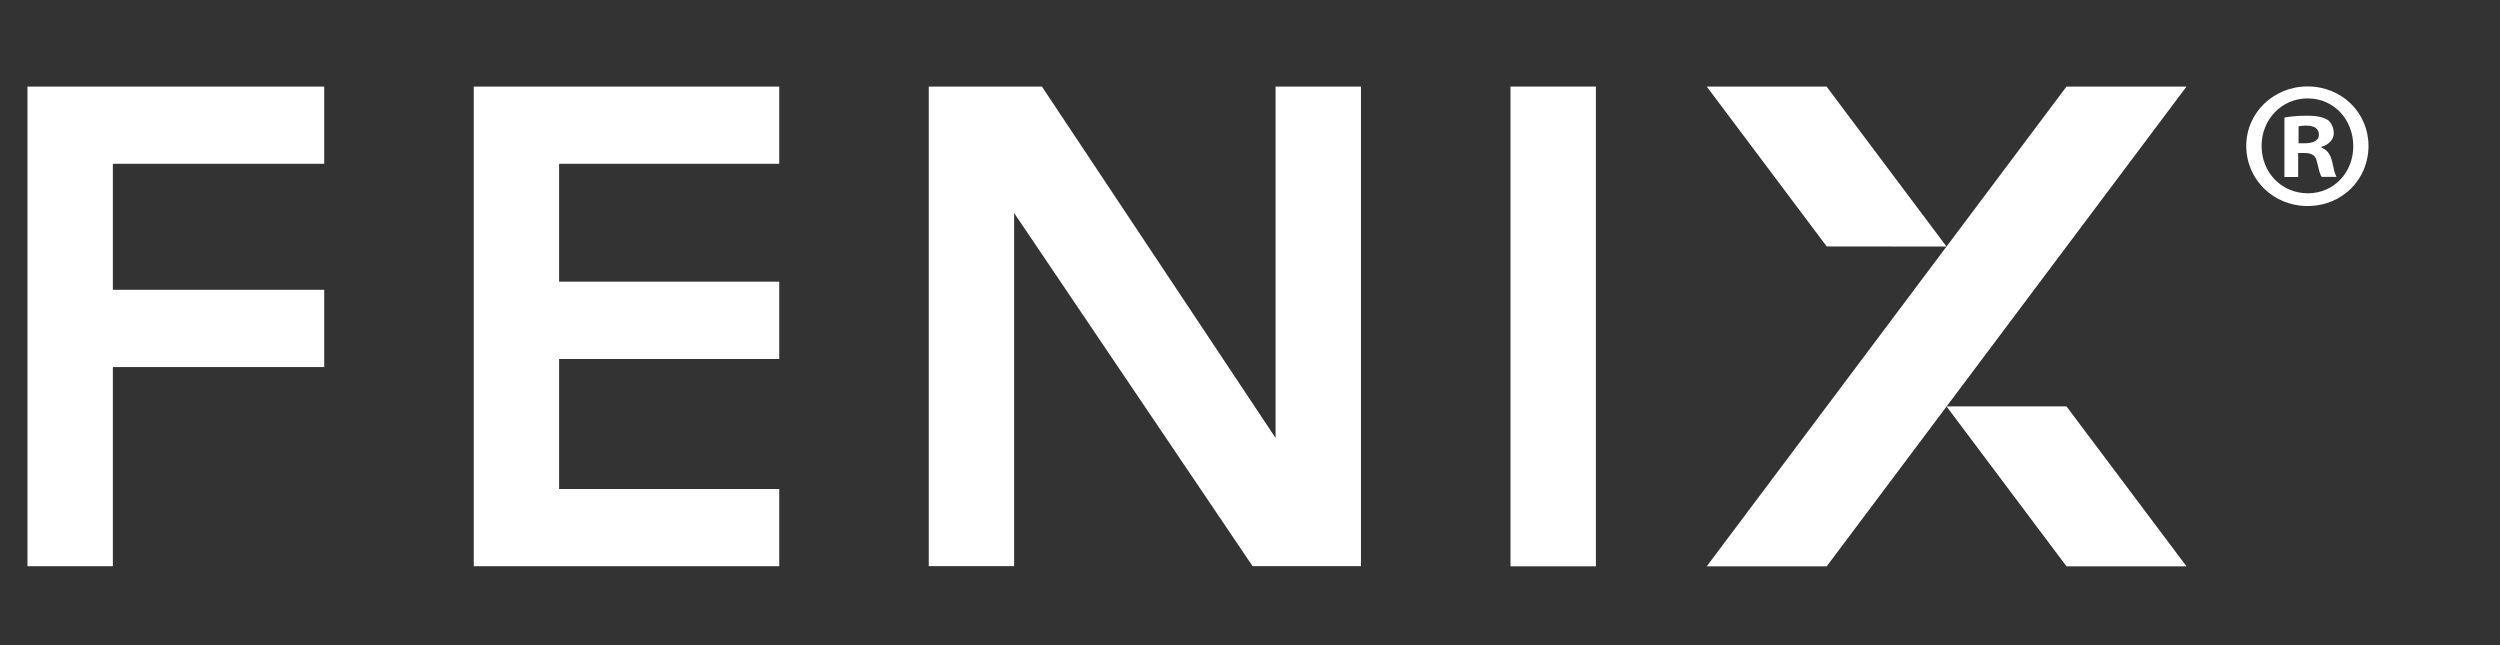
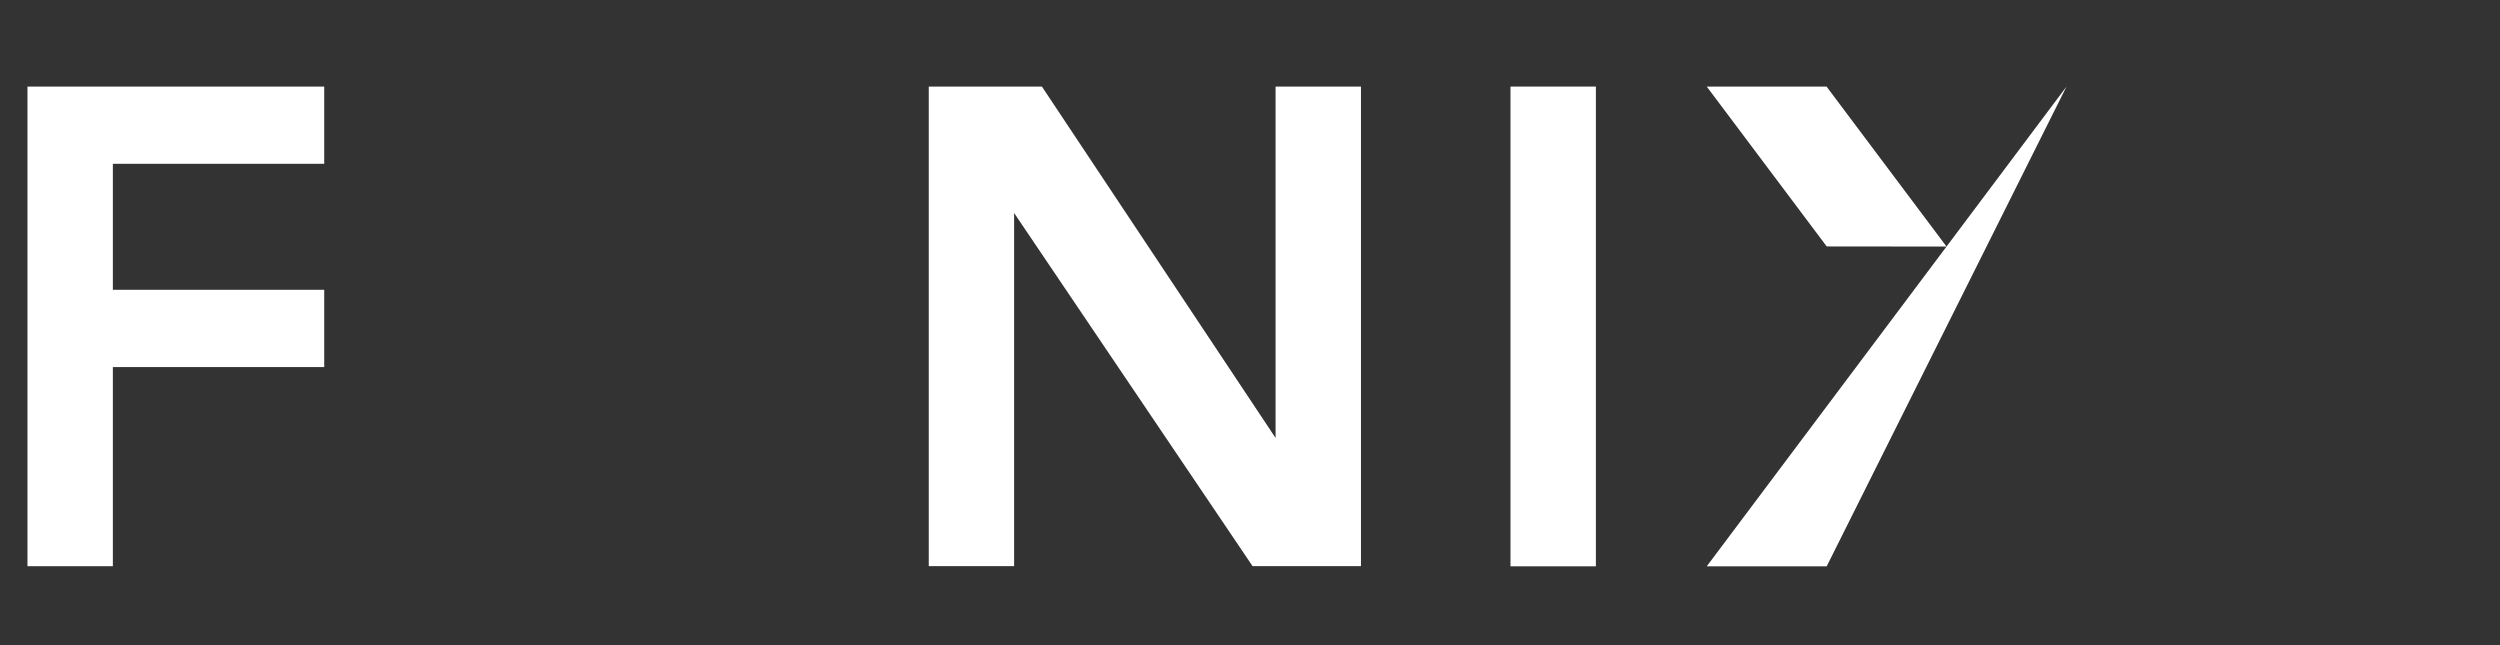
<svg xmlns="http://www.w3.org/2000/svg" width="310" zoomAndPan="magnify" viewBox="0 0 232.5 60" height="80" preserveAspectRatio="xMidYMid meet" version="1.0">
  <rect x="0" y="0" width="232.5" height="60" fill="#333333" stroke="none" />
  <defs>
    <clipPath id="c1abd509f3">
      <path d="M 2.555 8.051 L 30.156 8.051 L 30.156 15.234 L 2.555 15.234 Z M 2.555 15.234 L 10.496 15.234 L 10.496 26.953 L 2.555 26.953 Z M 2.555 26.953 L 30.156 26.953 L 30.156 34.137 L 2.555 34.137 Z M 2.555 34.137 L 10.496 34.137 L 10.496 52.656 L 2.555 52.656 Z M 2.555 34.137 " clip-rule="nonzero" />
    </clipPath>
    <clipPath id="71366fe575">
      <path d="M 0.555 0.051 L 28.156 0.051 L 28.156 7.234 L 0.555 7.234 Z M 0.555 7.234 L 8.496 7.234 L 8.496 18.953 L 0.555 18.953 Z M 0.555 18.953 L 28.156 18.953 L 28.156 26.137 L 0.555 26.137 Z M 0.555 26.137 L 8.496 26.137 L 8.496 44.656 L 0.555 44.656 Z M 0.555 26.137 " clip-rule="nonzero" />
    </clipPath>
    <clipPath id="dba590a5cf">
      <rect x="0" width="29" y="0" height="45" />
    </clipPath>
    <clipPath id="e6c81202b7">
-       <path d="M 44.059 8.051 L 72.473 8.051 L 72.473 15.234 L 44.059 15.234 Z M 44.059 15.234 L 51.996 15.234 L 51.996 26.195 L 44.059 26.195 Z M 44.059 26.195 L 72.473 26.195 L 72.473 33.387 L 44.059 33.387 Z M 44.059 33.387 L 51.996 33.387 L 51.996 45.477 L 44.059 45.477 Z M 44.059 45.477 L 72.473 45.477 L 72.473 52.656 L 44.059 52.656 Z M 44.059 45.477 " clip-rule="nonzero" />
-     </clipPath>
+       </clipPath>
    <clipPath id="d771748807">
      <path d="M 0.059 0.051 L 28.473 0.051 L 28.473 7.234 L 0.059 7.234 Z M 0.059 7.234 L 7.996 7.234 L 7.996 18.195 L 0.059 18.195 Z M 0.059 18.195 L 28.473 18.195 L 28.473 25.387 L 0.059 25.387 Z M 0.059 25.387 L 7.996 25.387 L 7.996 37.477 L 0.059 37.477 Z M 0.059 37.477 L 28.473 37.477 L 28.473 44.656 L 0.059 44.656 Z M 0.059 37.477 " clip-rule="nonzero" />
    </clipPath>
    <clipPath id="e7388307f4">
-       <rect x="0" width="29" y="0" height="45" />
-     </clipPath>
+       </clipPath>
    <clipPath id="0f03eeb2bf">
      <path d="M 86.375 8.051 L 126.73 8.051 L 126.73 52.805 L 86.375 52.805 Z M 86.375 8.051 " clip-rule="nonzero" />
    </clipPath>
    <clipPath id="3abe9d5b9a">
      <path d="M 118.629 40.73 L 96.898 8.051 L 86.375 8.051 L 86.375 52.656 L 94.312 52.656 L 94.312 19.809 L 116.492 52.656 L 126.578 52.668 L 126.578 8.051 L 118.629 8.051 Z M 118.629 40.73 " clip-rule="nonzero" />
    </clipPath>
    <clipPath id="6f68e38505">
      <path d="M 0.375 0.051 L 40.688 0.051 L 40.688 44.75 L 0.375 44.75 Z M 0.375 0.051 " clip-rule="nonzero" />
    </clipPath>
    <clipPath id="9c5029f87b">
      <path d="M 32.629 32.73 L 10.898 0.051 L 0.375 0.051 L 0.375 44.656 L 8.312 44.656 L 8.312 11.809 L 30.492 44.656 L 40.578 44.668 L 40.578 0.051 L 32.629 0.051 Z M 32.629 32.73 " clip-rule="nonzero" />
    </clipPath>
    <clipPath id="1f581fda74">
      <rect x="0" width="41" y="0" height="45" />
    </clipPath>
    <clipPath id="0fa633fa5c">
      <path d="M 158.629 8 L 203.352 8 L 203.352 52.719 L 158.629 52.719 Z M 158.629 8 " clip-rule="nonzero" />
    </clipPath>
    <clipPath id="0f92e3393d">
-       <path d="M 158.727 52.668 L 169.883 52.668 L 203.344 8.051 L 192.184 8.051 Z M 158.727 52.668 " clip-rule="nonzero" />
+       <path d="M 158.727 52.668 L 169.883 52.668 L 192.184 8.051 Z M 158.727 52.668 " clip-rule="nonzero" />
    </clipPath>
    <clipPath id="024f9d35f0">
      <path d="M 0.629 0 L 45.352 0 L 45.352 44.719 L 0.629 44.719 Z M 0.629 0 " clip-rule="nonzero" />
    </clipPath>
    <clipPath id="efafbfadda">
      <path d="M 0.727 44.668 L 11.883 44.668 L 45.344 0.051 L 34.184 0.051 Z M 0.727 44.668 " clip-rule="nonzero" />
    </clipPath>
    <clipPath id="e50da5e2c2">
      <rect x="0" width="46" y="0" height="45" />
    </clipPath>
    <clipPath id="7e344971e0">
      <path d="M 158.629 8 L 181.211 8 L 181.211 23 L 158.629 23 Z M 158.629 8 " clip-rule="nonzero" />
    </clipPath>
    <clipPath id="f8a272c9bf">
      <path d="M 181.027 22.93 L 169.871 8.051 L 158.727 8.051 L 169.883 22.918 Z M 181.027 22.93 " clip-rule="nonzero" />
    </clipPath>
    <clipPath id="5f33ec67cd">
      <path d="M 0.629 0 L 23.051 0 L 23.051 15 L 0.629 15 Z M 0.629 0 " clip-rule="nonzero" />
    </clipPath>
    <clipPath id="0120e7fd6d">
      <path d="M 23.027 14.93 L 11.871 0.051 L 0.727 0.051 L 11.883 14.918 Z M 23.027 14.93 " clip-rule="nonzero" />
    </clipPath>
    <clipPath id="a99d399549">
      <rect x="0" width="24" y="0" height="15" />
    </clipPath>
    <clipPath id="aabd7e1745">
      <path d="M 181 37.59 L 203.352 37.59 L 203.352 52.719 L 181 52.719 Z M 181 37.59 " clip-rule="nonzero" />
    </clipPath>
    <clipPath id="ad383efd9b">
      <path d="M 181.027 37.797 L 192.184 52.668 L 203.344 52.668 L 192.184 37.797 Z M 181.027 37.797 " clip-rule="nonzero" />
    </clipPath>
    <clipPath id="48ef3886f8">
      <path d="M 0 0.664 L 22.352 0.664 L 22.352 15.719 L 0 15.719 Z M 0 0.664 " clip-rule="nonzero" />
    </clipPath>
    <clipPath id="959a8be5fc">
-       <path d="M 0.027 0.797 L 11.184 15.668 L 22.344 15.668 L 11.184 0.797 Z M 0.027 0.797 " clip-rule="nonzero" />
-     </clipPath>
+       </clipPath>
    <clipPath id="ffa963c796">
      <rect x="0" width="23" y="0" height="16" />
    </clipPath>
    <clipPath id="82effe90b8">
      <path d="M 140.477 8.051 L 148.418 8.051 L 148.418 52.668 L 140.477 52.668 Z M 140.477 8.051 " clip-rule="nonzero" />
    </clipPath>
    <clipPath id="61a4d469c8">
      <path d="M 0.477 0.051 L 8.418 0.051 L 8.418 44.668 L 0.477 44.668 Z M 0.477 0.051 " clip-rule="nonzero" />
    </clipPath>
    <clipPath id="0d35c2b0b0">
      <rect x="0" width="9" y="0" height="45" />
    </clipPath>
    <clipPath id="d3c54c1125">
      <path d="M 208.832 8 L 220.453 8 L 220.453 19.176 L 208.832 19.176 Z M 208.832 8 " clip-rule="nonzero" />
    </clipPath>
    <clipPath id="a3f04bdf19">
      <path d="M 220.27 13.566 C 220.27 16.703 217.809 19.16 214.602 19.16 C 211.43 19.16 208.902 16.703 208.902 13.566 C 208.902 10.496 211.43 8.039 214.602 8.039 C 217.809 8.039 220.27 10.496 220.27 13.566 M 210.328 13.566 C 210.328 16.023 212.156 17.977 214.637 17.977 C 217.062 17.977 218.855 16.023 218.855 13.602 C 218.855 11.141 217.074 9.152 214.613 9.152 C 212.156 9.152 210.328 11.141 210.328 13.566 M 213.73 16.461 L 212.453 16.461 L 212.453 10.934 C 212.961 10.832 213.672 10.762 214.578 10.762 C 215.625 10.762 216.098 10.934 216.5 11.164 C 216.797 11.406 217.039 11.844 217.039 12.383 C 217.039 12.992 216.566 13.461 215.891 13.656 L 215.891 13.727 C 216.43 13.934 216.73 14.336 216.902 15.07 C 217.074 15.91 217.164 16.254 217.305 16.449 L 215.926 16.449 C 215.75 16.254 215.66 15.75 215.488 15.105 C 215.383 14.496 215.051 14.23 214.34 14.23 L 213.73 14.23 Z M 213.766 13.324 L 214.371 13.324 C 215.086 13.324 215.66 13.082 215.66 12.52 C 215.66 12.016 215.293 11.68 214.477 11.68 C 214.145 11.68 213.902 11.715 213.766 11.75 Z M 213.766 13.324 " clip-rule="nonzero" />
    </clipPath>
    <clipPath id="661ce2ac21">
      <path d="M 0.832 0 L 12.324 0 L 12.324 11.176 L 0.832 11.176 Z M 0.832 0 " clip-rule="nonzero" />
    </clipPath>
    <clipPath id="76aa8eddd5">
-       <path d="M 12.27 5.566 C 12.27 8.703 9.809 11.16 6.602 11.16 C 3.43 11.16 0.902 8.703 0.902 5.566 C 0.902 2.496 3.43 0.039 6.602 0.039 C 9.809 0.039 12.27 2.496 12.27 5.566 M 2.328 5.566 C 2.328 8.023 4.156 9.977 6.637 9.977 C 9.062 9.977 10.855 8.023 10.855 5.602 C 10.855 3.141 9.074 1.152 6.613 1.152 C 4.156 1.152 2.328 3.141 2.328 5.566 M 5.73 8.461 L 4.453 8.461 L 4.453 2.934 C 4.961 2.832 5.672 2.762 6.578 2.762 C 7.625 2.762 8.098 2.934 8.5 3.164 C 8.797 3.406 9.039 3.844 9.039 4.383 C 9.039 4.992 8.566 5.461 7.891 5.656 L 7.891 5.727 C 8.43 5.934 8.73 6.336 8.902 7.07 C 9.074 7.91 9.164 8.254 9.305 8.449 L 7.926 8.449 C 7.75 8.254 7.66 7.75 7.488 7.105 C 7.383 6.496 7.051 6.23 6.34 6.23 L 5.73 6.23 Z M 5.766 5.324 L 6.371 5.324 C 7.086 5.324 7.66 5.082 7.66 4.52 C 7.66 4.016 7.293 3.68 6.477 3.68 C 6.145 3.68 5.902 3.715 5.766 3.75 Z M 5.766 5.324 " clip-rule="nonzero" />
-     </clipPath>
+       </clipPath>
    <clipPath id="2292127c3c">
      <rect x="0" width="13" y="0" height="12" />
    </clipPath>
  </defs>
  <g clip-path="url(#c1abd509f3)">
    <g transform="matrix(1, 0, 0, 1, 2, 8)">
      <g clip-path="url(#dba590a5cf)">
        <g clip-path="url(#71366fe575)">
          <path fill="#ffffff" d="M 0.555 0.051 L 28.152 0.051 L 28.152 44.684 L 0.555 44.684 Z M 0.555 0.051 " fill-opacity="1" fill-rule="nonzero" />
        </g>
      </g>
    </g>
  </g>
  <g clip-path="url(#e6c81202b7)">
    <g transform="matrix(1, 0, 0, 1, 44, 8)">
      <g clip-path="url(#e7388307f4)">
        <g clip-path="url(#d771748807)">
          <path fill="#ffffff" d="M 0.059 0.051 L 28.469 0.051 L 28.469 44.672 L 0.059 44.672 Z M 0.059 0.051 " fill-opacity="1" fill-rule="nonzero" />
        </g>
      </g>
    </g>
  </g>
  <g clip-path="url(#0f03eeb2bf)">
    <g clip-path="url(#3abe9d5b9a)">
      <g transform="matrix(1, 0, 0, 1, 86, 8)">
        <g clip-path="url(#1f581fda74)">
          <g clip-path="url(#6f68e38505)">
            <g clip-path="url(#9c5029f87b)">
              <path fill="#ffffff" d="M 0.375 0.051 L 40.57 0.051 L 40.57 44.648 L 0.375 44.648 Z M 0.375 0.051 " fill-opacity="1" fill-rule="nonzero" />
            </g>
          </g>
        </g>
      </g>
    </g>
  </g>
  <g clip-path="url(#0fa633fa5c)">
    <g clip-path="url(#0f92e3393d)">
      <g transform="matrix(1, 0, 0, 1, 158, 8)">
        <g clip-path="url(#e50da5e2c2)">
          <g clip-path="url(#024f9d35f0)">
            <g clip-path="url(#efafbfadda)">
              <rect x="-209.15" width="334.8" fill="#ffffff" height="86.4" y="-21.2" fill-opacity="1" />
            </g>
          </g>
        </g>
      </g>
    </g>
  </g>
  <g clip-path="url(#7e344971e0)">
    <g clip-path="url(#f8a272c9bf)">
      <g transform="matrix(1, 0, 0, 1, 158, 8)">
        <g clip-path="url(#a99d399549)">
          <g clip-path="url(#5f33ec67cd)">
            <g clip-path="url(#0120e7fd6d)">
              <rect x="-209.15" width="334.8" fill="#ffffff" height="86.4" y="-21.2" fill-opacity="1" />
            </g>
          </g>
        </g>
      </g>
    </g>
  </g>
  <g clip-path="url(#aabd7e1745)">
    <g clip-path="url(#ad383efd9b)">
      <g transform="matrix(1, 0, 0, 1, 181, 37)">
        <g clip-path="url(#ffa963c796)">
          <g clip-path="url(#48ef3886f8)">
            <g clip-path="url(#959a8be5fc)">
              <rect x="-232.15" width="334.8" fill="#ffffff" height="86.4" y="-50.2" fill-opacity="1" />
            </g>
          </g>
        </g>
      </g>
    </g>
  </g>
  <g clip-path="url(#82effe90b8)">
    <g transform="matrix(1, 0, 0, 1, 140, 8)">
      <g clip-path="url(#0d35c2b0b0)">
        <g clip-path="url(#61a4d469c8)">
          <rect x="-191.15" width="334.8" fill="#ffffff" height="86.4" y="-21.2" fill-opacity="1" />
        </g>
      </g>
    </g>
  </g>
  <g clip-path="url(#d3c54c1125)">
    <g clip-path="url(#a3f04bdf19)">
      <g transform="matrix(1, 0, 0, 1, 208, 8)">
        <g clip-path="url(#2292127c3c)">
          <g clip-path="url(#661ce2ac21)">
            <g clip-path="url(#76aa8eddd5)">
              <rect x="-259.15" width="334.8" fill="#ffffff" height="86.4" y="-21.2" fill-opacity="1" />
            </g>
          </g>
        </g>
      </g>
    </g>
  </g>
</svg>